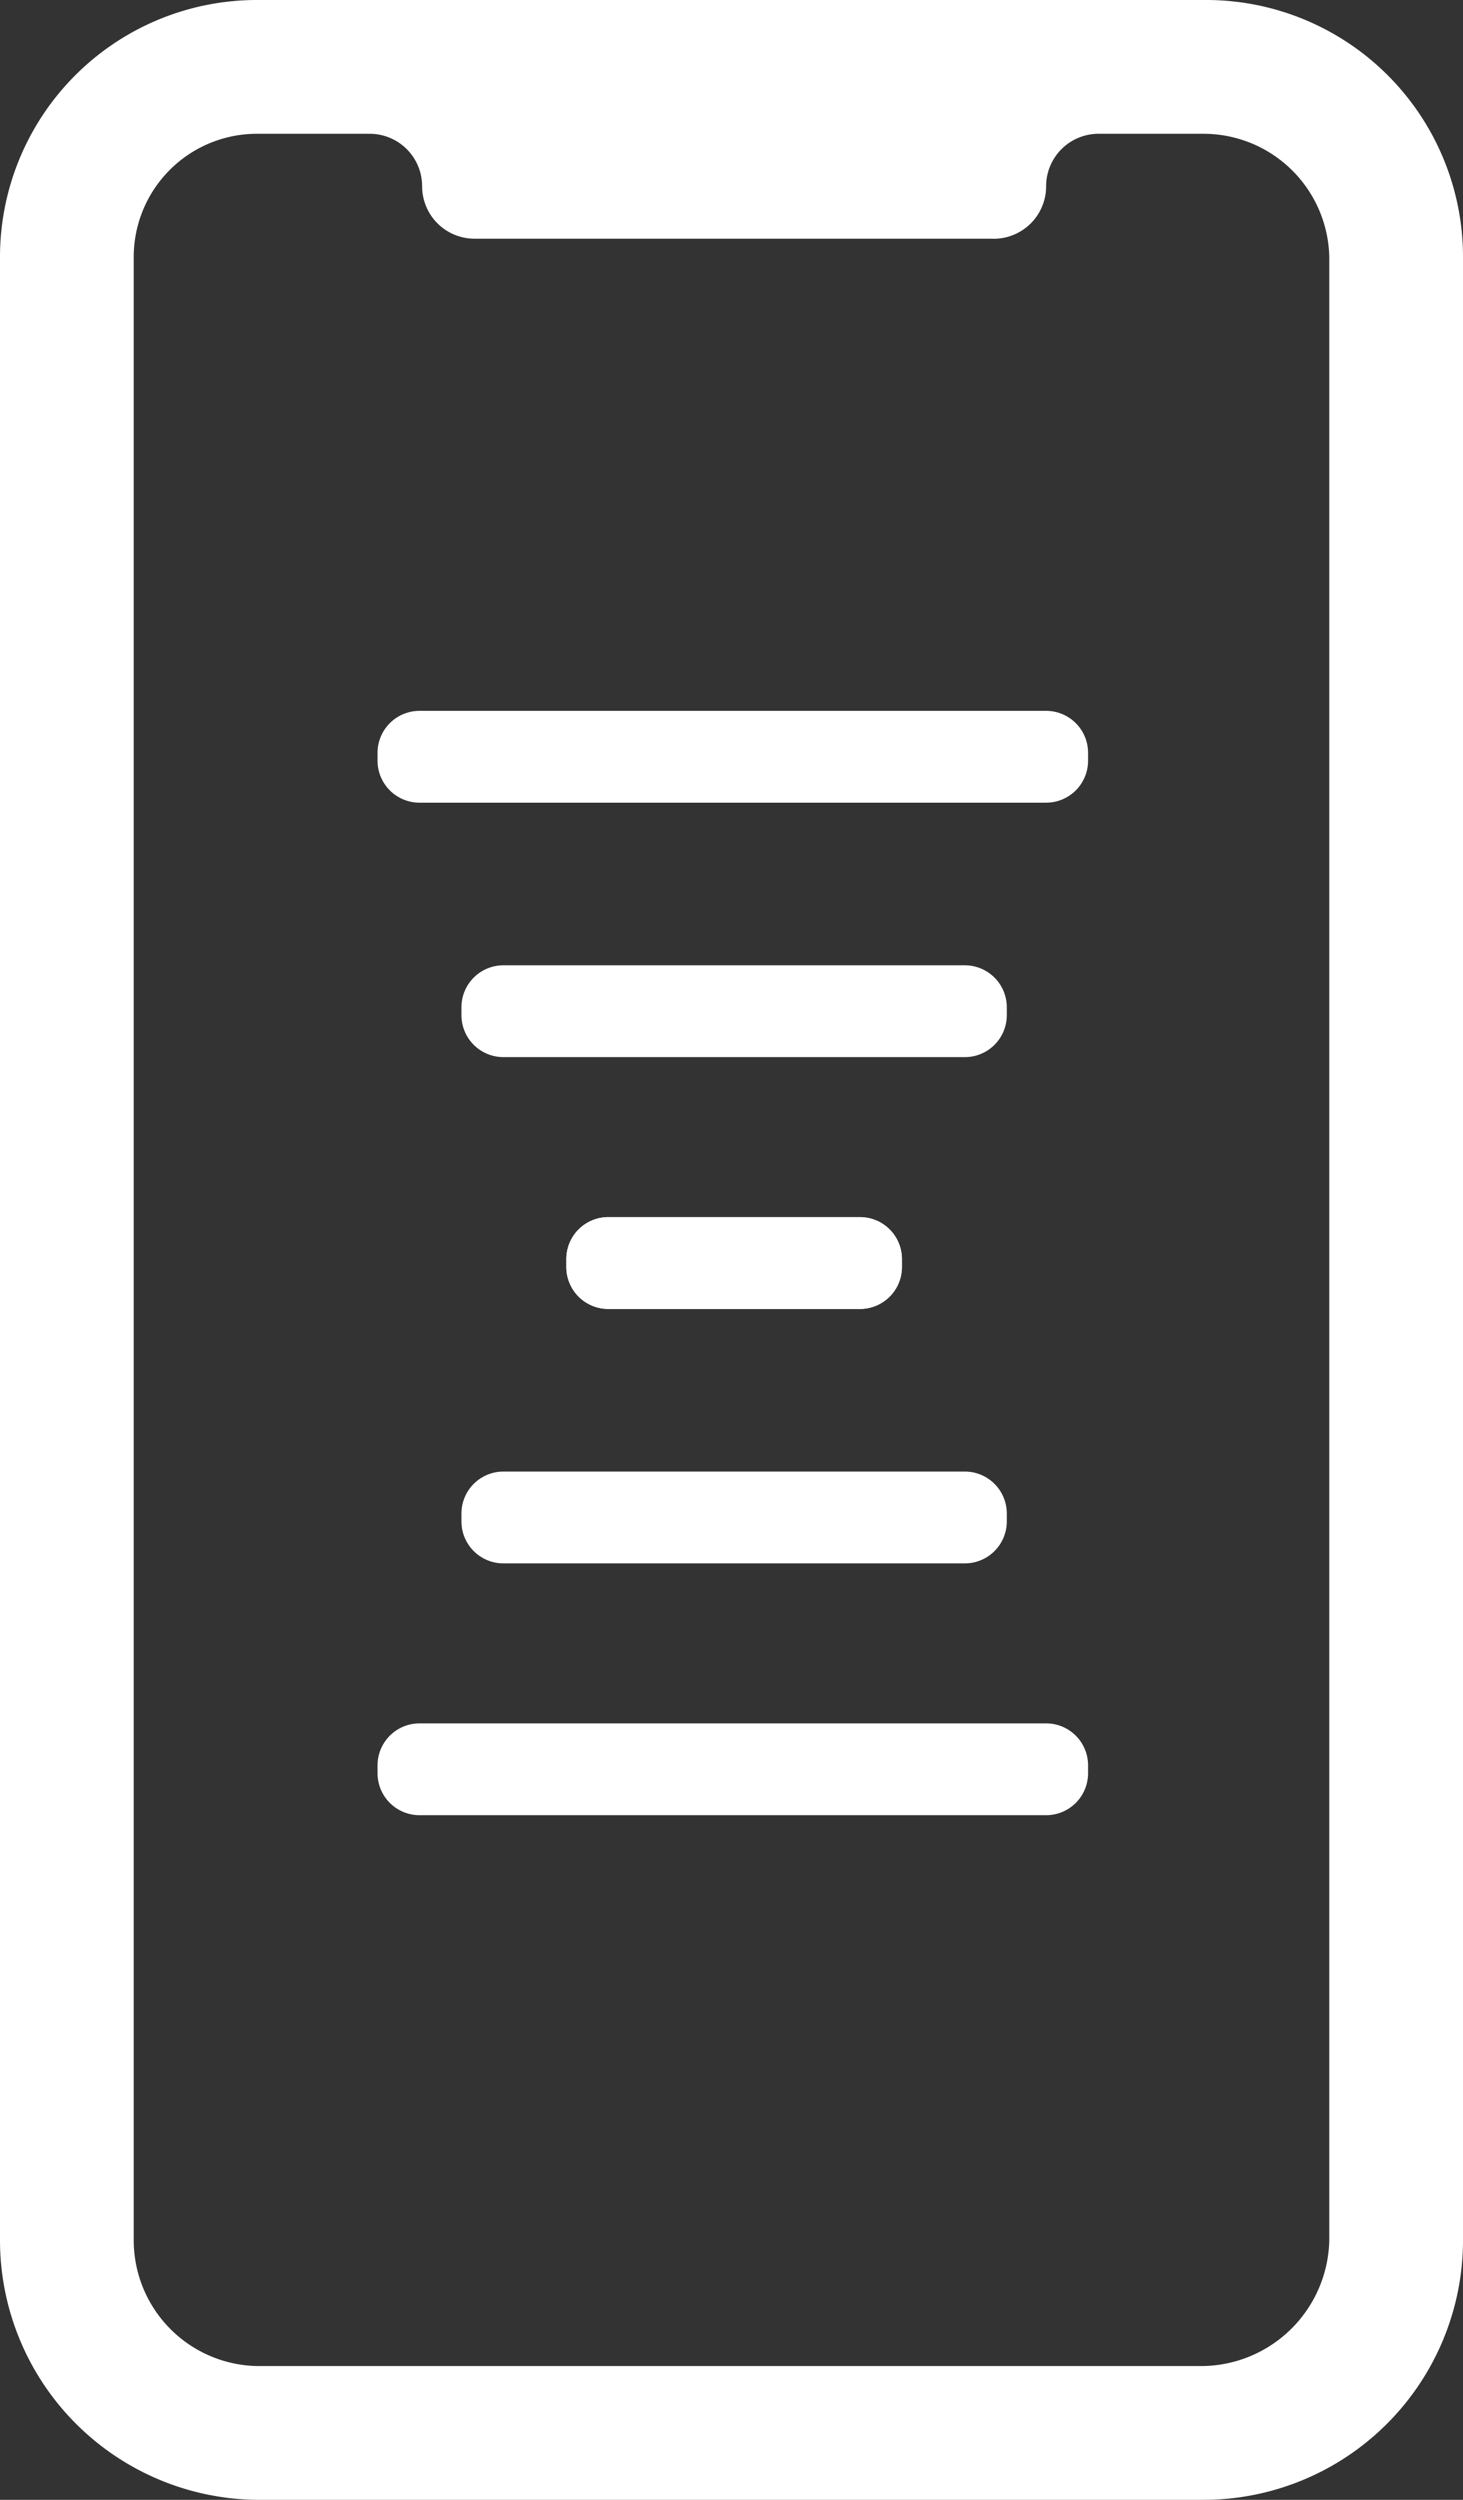
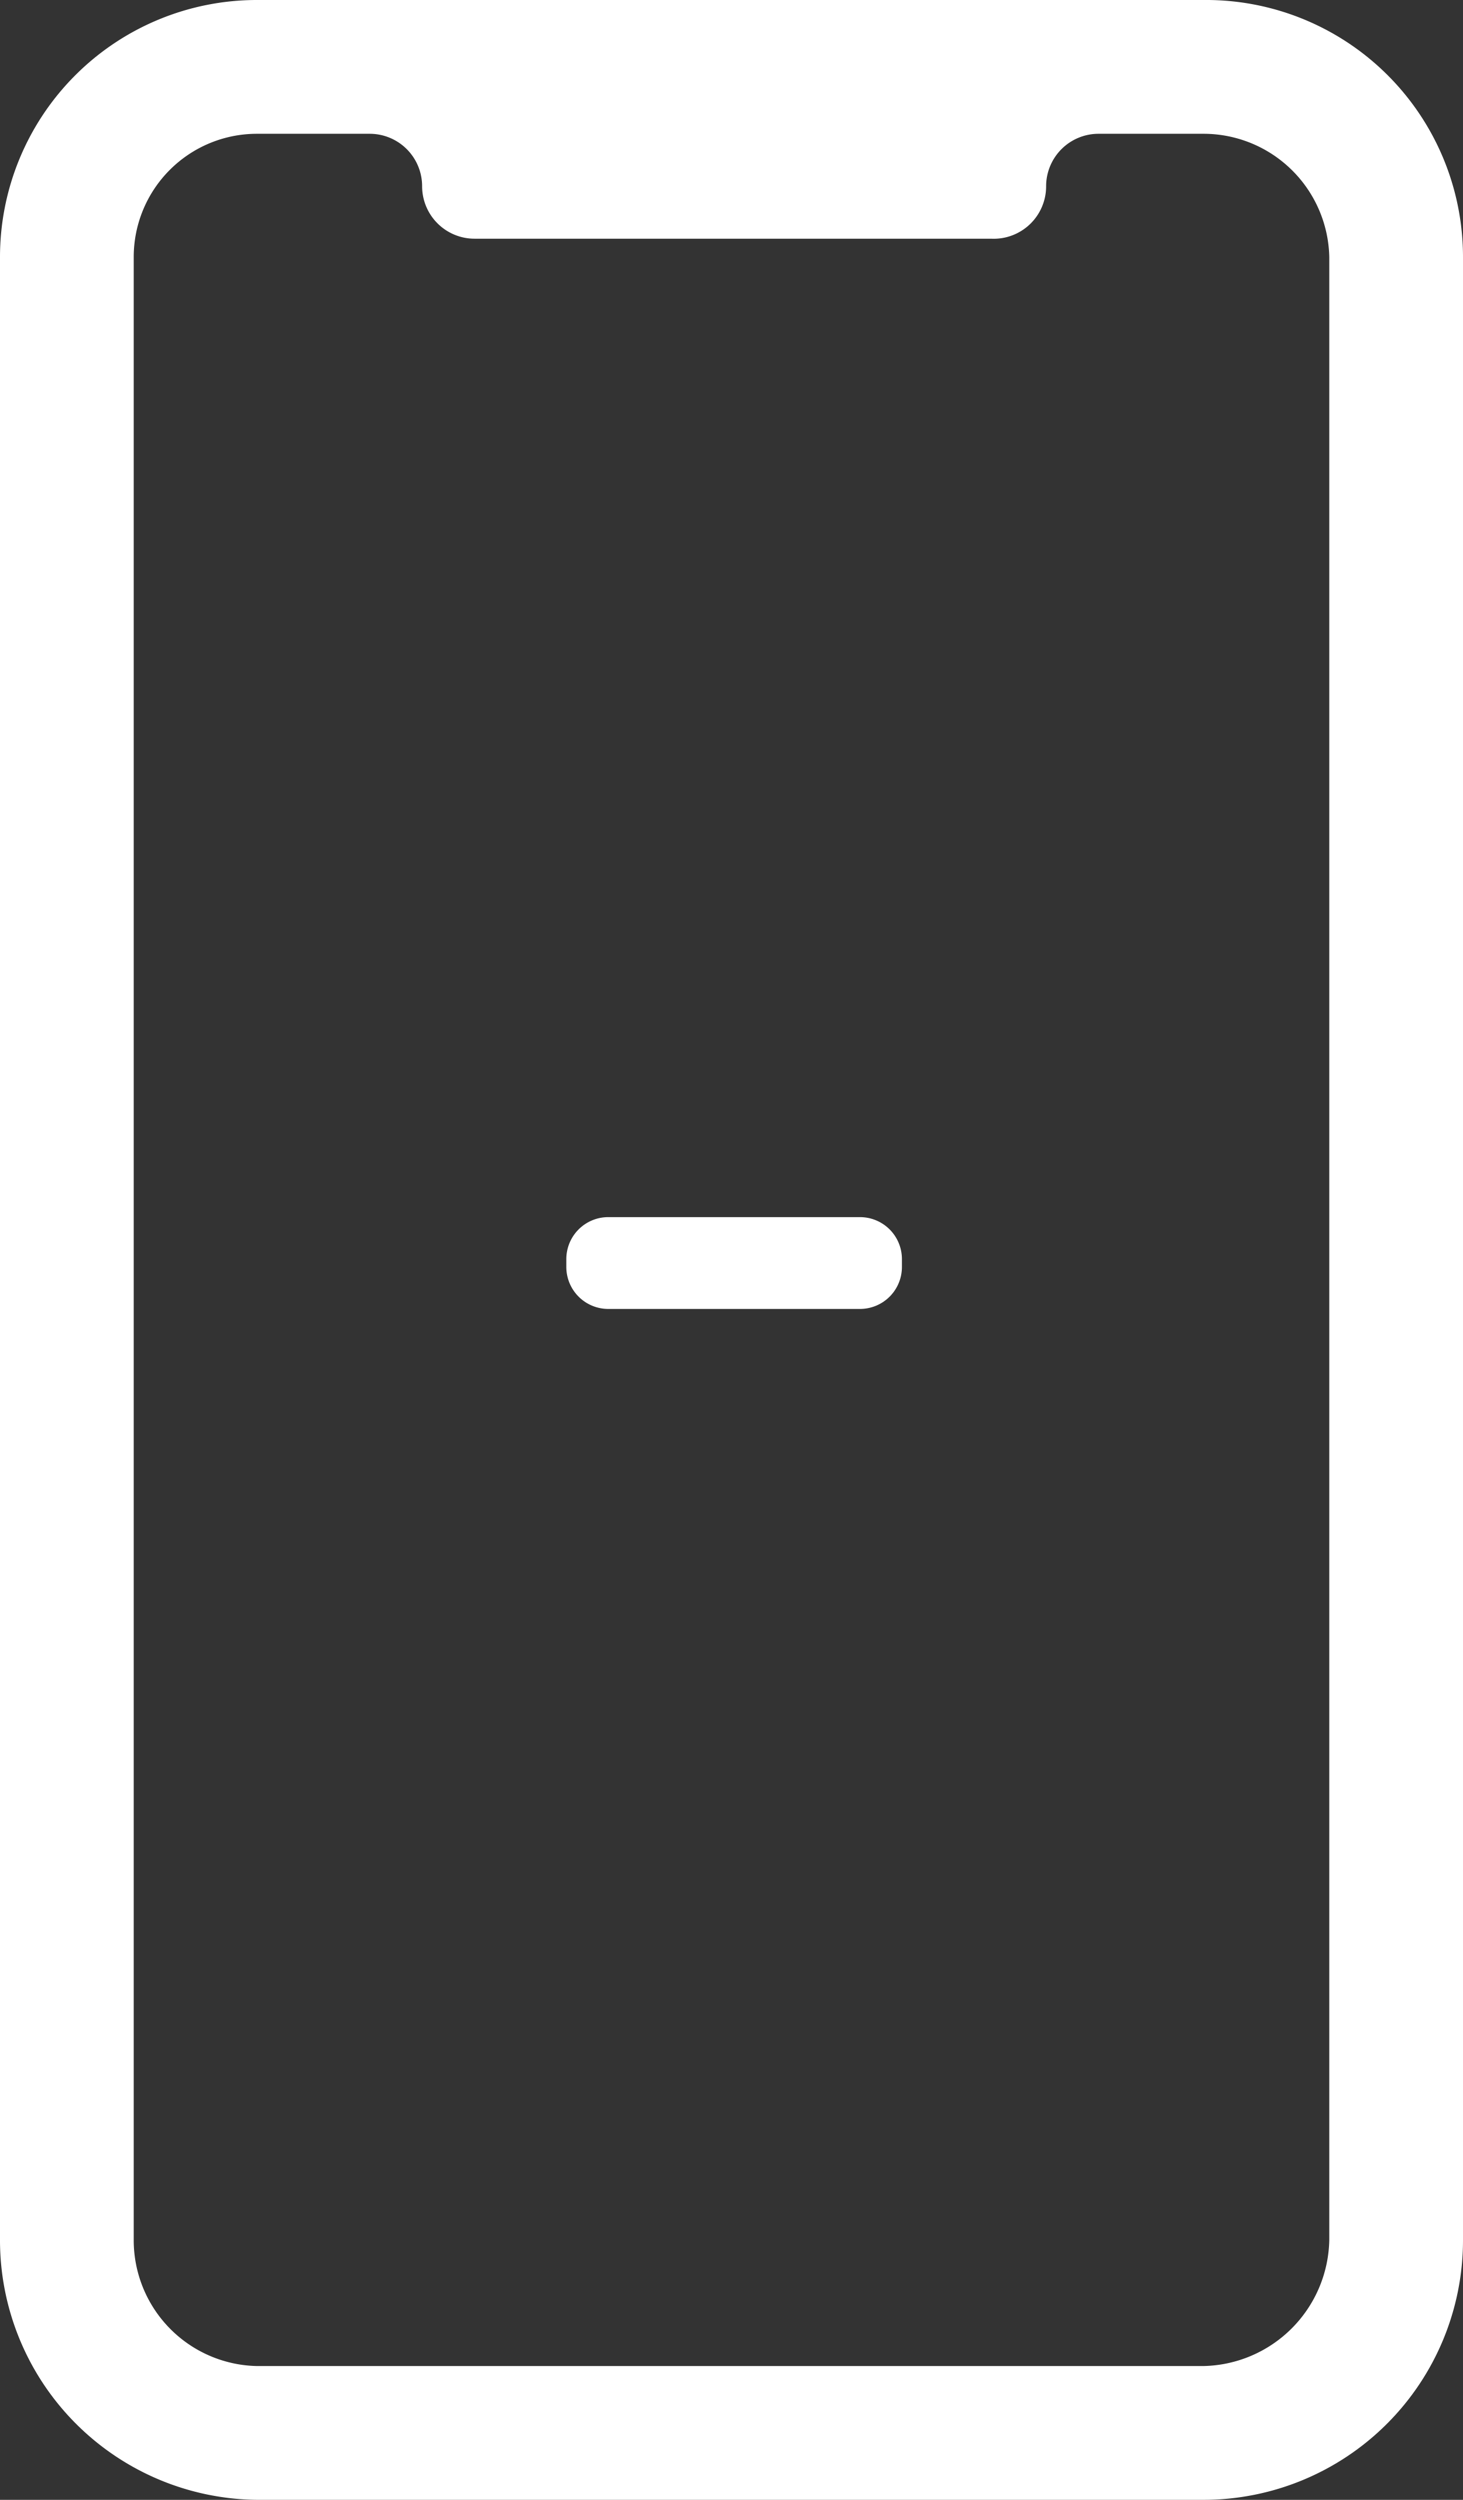
<svg xmlns="http://www.w3.org/2000/svg" viewBox="0 0 55.8 95.3">
  <rect x="0" y="0" width="55.8" height="95.3" fill="#333333" stroke="none" />
  <defs>
    <style>.cls-1{fill:#fff;}</style>
  </defs>
  <g id="Calque_2" data-name="Calque 2">
    <g id="Calque_1-2" data-name="Calque 1">
      <path class="cls-1" d="M34.4,48v.3a1.6,1.6,0,0,1-1.6,1.6H23.2a1.6,1.6,0,0,1-1.6-1.6V48a1.6,1.6,0,0,1,1.6-1.6h9.6A1.6,1.6,0,0,1,34.4,48" />
-       <path class="cls-1" d="M34.4,48v.3a1.6,1.6,0,0,1-1.6,1.6H23.2a1.6,1.6,0,0,1-1.6-1.6V48a1.6,1.6,0,0,1,1.6-1.6h9.6A1.6,1.6,0,0,1,34.4,48" />
-       <path class="cls-1" d="M38.4,57.7V58a1.6,1.6,0,0,1-1.6,1.6H19.2A1.6,1.6,0,0,1,17.6,58v-.3a1.6,1.6,0,0,1,1.6-1.6H36.8a1.6,1.6,0,0,1,1.6,1.6" />
-       <path class="cls-1" d="M41.5,67.3v.3a1.6,1.6,0,0,1-1.6,1.6H16a1.6,1.6,0,0,1-1.6-1.6v-.3A1.6,1.6,0,0,1,16,65.7H39.9a1.6,1.6,0,0,1,1.6,1.6" />
-       <path class="cls-1" d="M38.4,38.4v.3a1.6,1.6,0,0,1-1.6,1.6H19.2a1.6,1.6,0,0,1-1.6-1.6v-.3a1.6,1.6,0,0,1,1.6-1.6H36.8a1.6,1.6,0,0,1,1.6,1.6" />
-       <path class="cls-1" d="M41.5,28.7V29a1.6,1.6,0,0,1-1.6,1.6H16A1.6,1.6,0,0,1,14.4,29v-.3A1.6,1.6,0,0,1,16,27.1H39.9a1.6,1.6,0,0,1,1.6,1.6" />
      <path class="cls-1" d="M45.9,0H9.8A9.8,9.8,0,0,0,0,9.8V85.4a9.9,9.9,0,0,0,9.8,9.9H45.9a9.9,9.9,0,0,0,9.9-9.9V9.8A9.8,9.8,0,0,0,45.9,0Zm4.8,85.4a4.9,4.9,0,0,1-4.8,4.8H9.8a4.8,4.8,0,0,1-4.7-4.8V9.8A4.7,4.7,0,0,1,9.8,5.1h4.3a2,2,0,0,1,2,2h0a2,2,0,0,0,2,2H37.8a2,2,0,0,0,2.1-2h0a2,2,0,0,1,2-2h4a4.8,4.8,0,0,1,4.8,4.7Z" />
    </g>
  </g>
</svg>